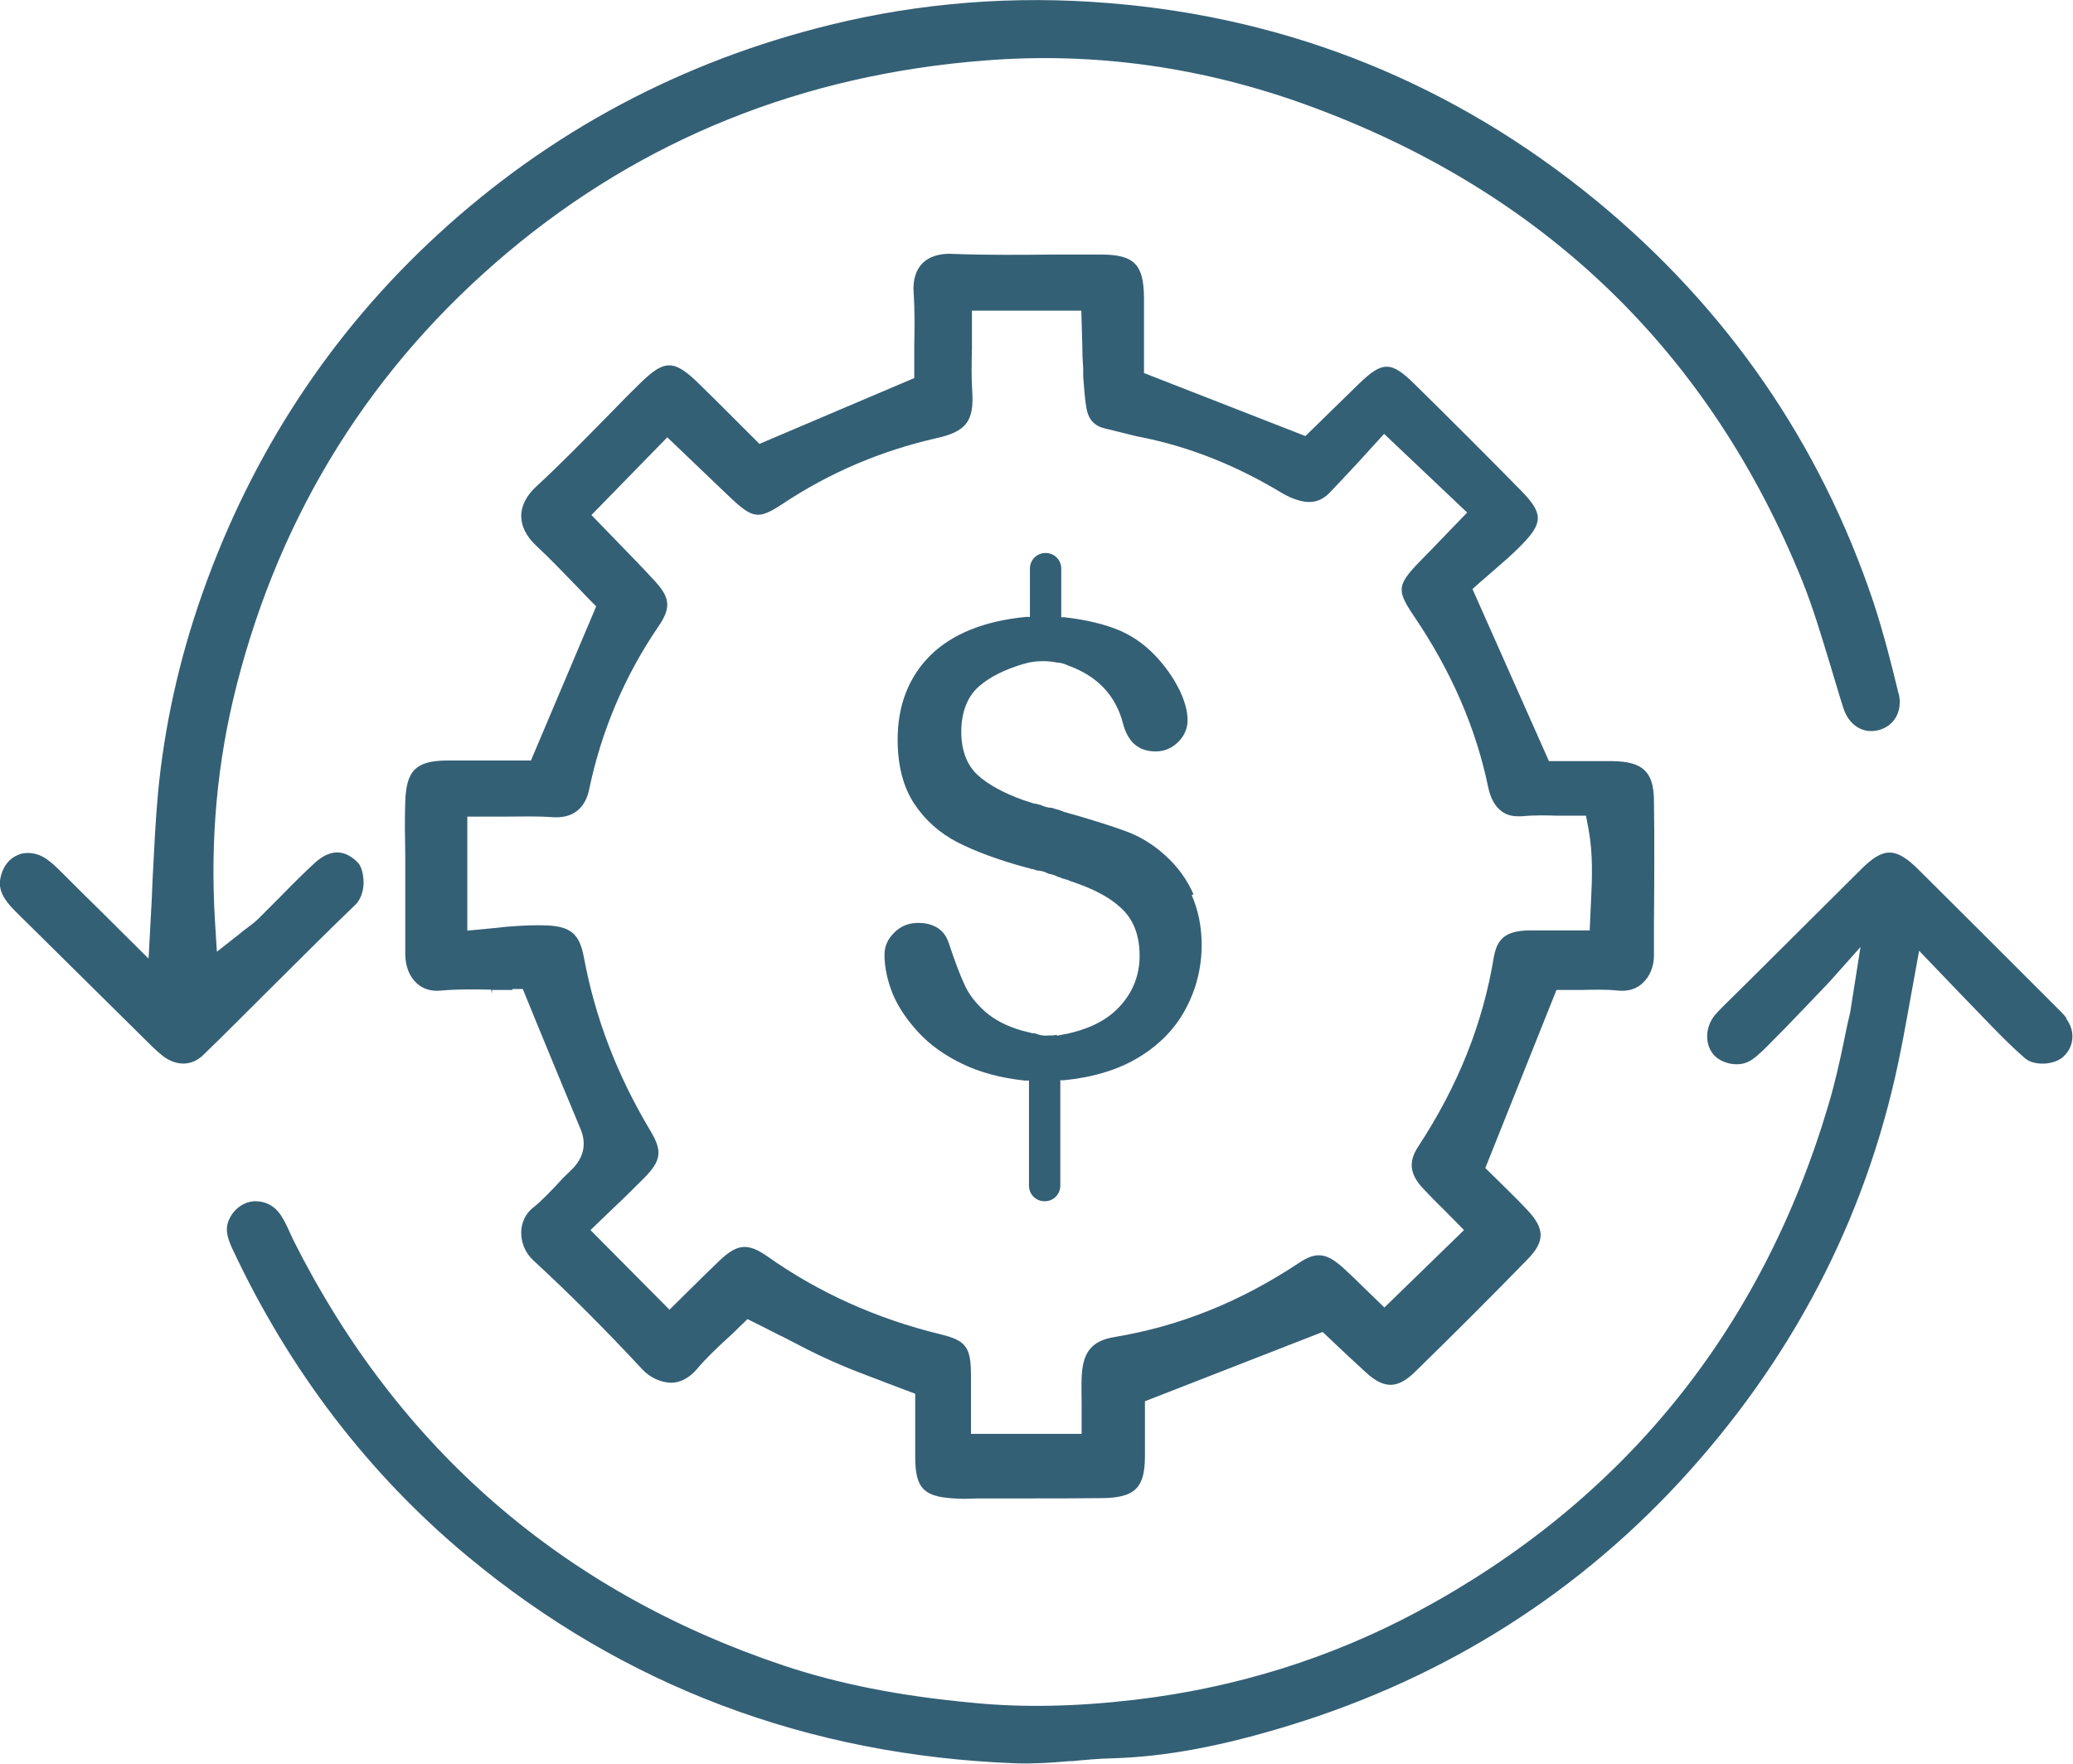
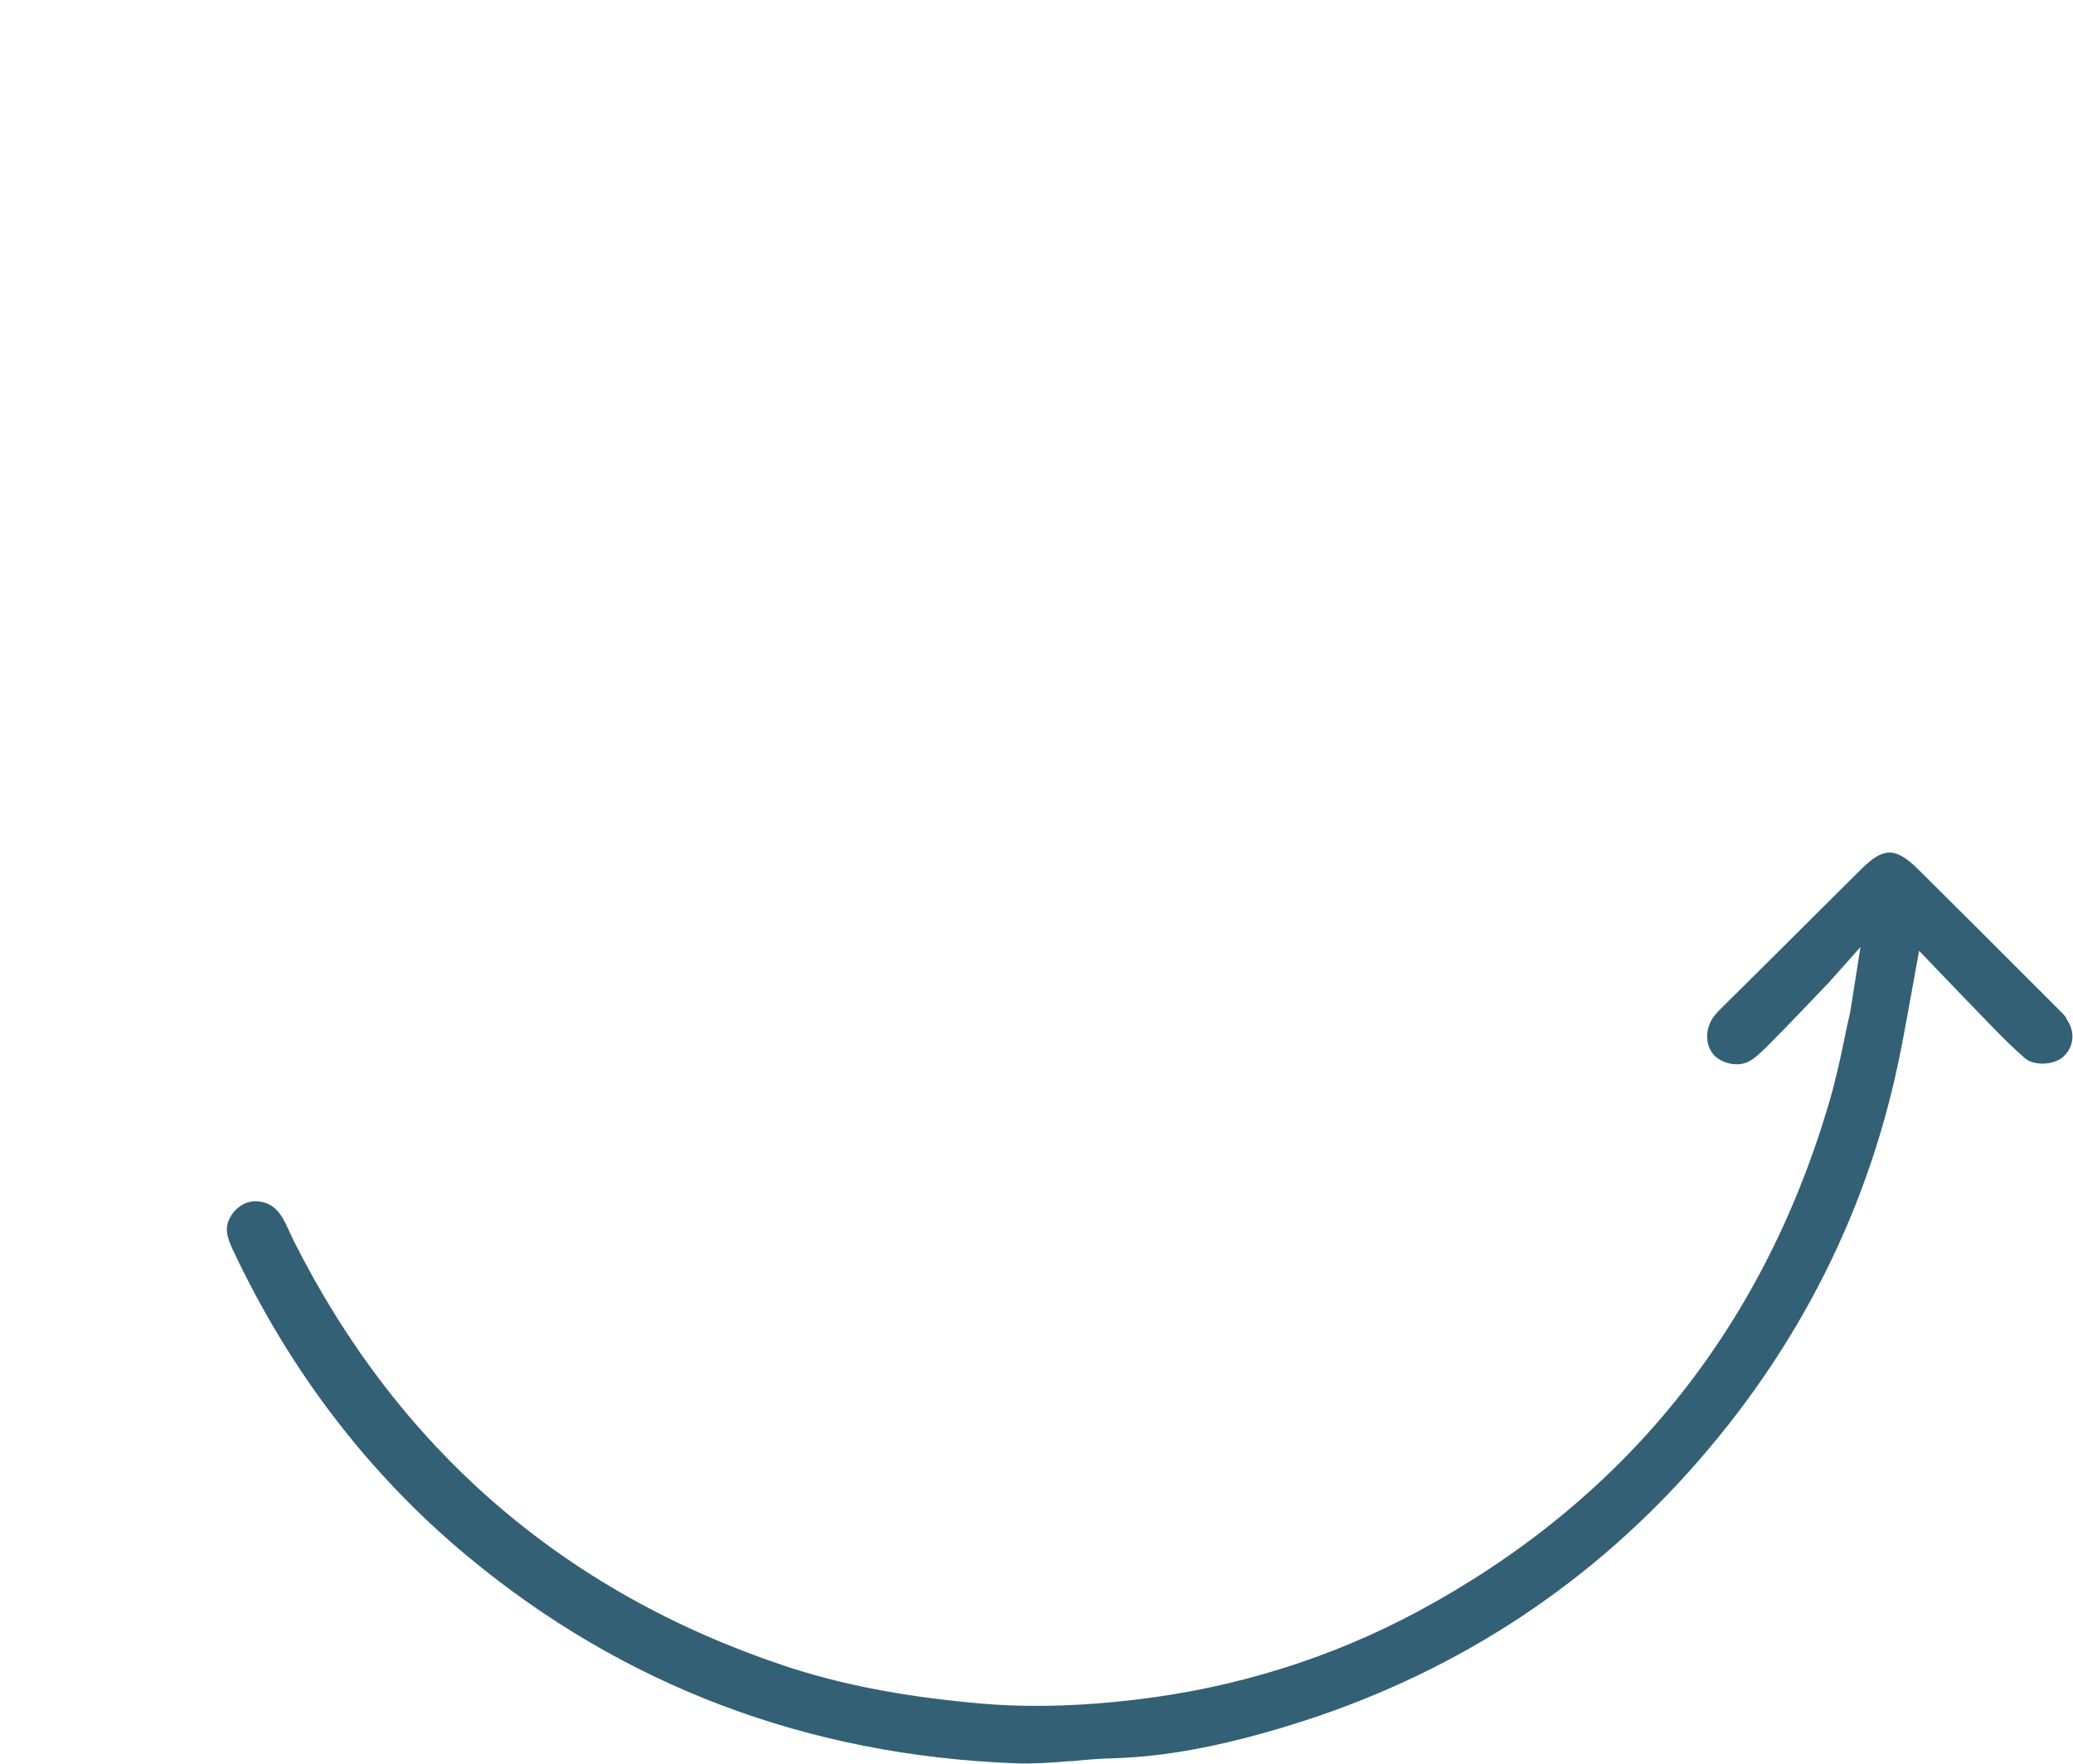
<svg xmlns="http://www.w3.org/2000/svg" id="Layer_2" data-name="Layer 2" viewBox="0 0 66.14 56.26">
  <defs>
    <style>
      .cls-1 {
        fill: #346076;
        stroke-width: 0px;
      }
    </style>
  </defs>
  <g id="Layer_1-2" data-name="Layer 1">
    <g>
-       <path class="cls-1" d="M16.35,31.55h.33l.54,1.32c.44,1.07.87,2.11,1.3,3.14.21.49.1.95-.32,1.34-.14.13-.28.27-.41.42l-.02.02c-.25.26-.5.53-.78.75-.22.18-.35.45-.36.75-.01.34.13.68.38.91,1.16,1.07,2.31,2.22,3.5,3.5.24.25.57.4.9.41.3,0,.59-.16.82-.43.31-.37.66-.69.97-.98l.1-.09c.1-.09.2-.19.29-.28l.26-.25.32.16c.24.12.48.24.71.36l.07.03c.54.28,1.05.55,1.57.78.53.24,1.07.44,1.6.64l.05.02c.25.1.48.18.71.27l.32.12v.9c0,.39,0,.76,0,1.14.01.97.26,1.24,1.23,1.3.26.02.52.01.79,0h.36s1.18,0,1.18,0c.8,0,1.63,0,2.44-.01,1.01-.02,1.32-.33,1.33-1.3,0-.32,0-.64,0-.93v-.86s5.67-2.21,5.67-2.21l.55.52c.26.24.54.51.83.77.58.53,1,.53,1.56-.01,1.26-1.23,2.47-2.44,3.6-3.6.55-.56.55-.97.01-1.55-.25-.27-.52-.53-.79-.8l-.57-.56.06-.15,2.21-5.53h.34c.14,0,.29,0,.44,0,.45-.01.81-.02,1.19.02.31.03.58-.05.78-.24.23-.21.36-.53.36-.88v-.99c.01-1.17.02-2.63,0-4-.02-.88-.37-1.2-1.33-1.21-.4,0-.8,0-1.19,0h-.83s-2.44-5.49-2.44-5.49l.27-.24c.12-.1.24-.21.37-.32.32-.28.64-.55.92-.84.7-.71.7-1.01,0-1.73-1.11-1.13-2.25-2.27-3.4-3.4-.76-.75-1.03-.75-1.8,0-.28.28-.57.55-.84.82l-.85.83-5.15-2.01v-1.08c0-.43,0-.88,0-1.33-.01-1.05-.31-1.36-1.33-1.37-.47,0-.93,0-1.4,0h-.2c-.98.01-2.08.02-3.14-.02-.43-.03-.79.08-1.01.31-.2.21-.3.53-.27.93.04.59.03,1.16.02,1.71v.05c0,.22,0,.43,0,.63v.33l-4.94,2.1-.77-.77c-.38-.38-.77-.77-1.16-1.15-.8-.78-1.1-.78-1.89,0-.36.35-.71.71-1.05,1.06l-.08.08c-.66.67-1.4,1.43-2.15,2.12-.33.3-.5.63-.5.96,0,.32.16.65.47.94.44.41.86.85,1.2,1.2l.03.03c.16.17.31.32.45.47l.24.24-.06.15-2.02,4.77h-1.14c-.52,0-1.03,0-1.55,0-.98.01-1.29.32-1.32,1.32-.02.56-.01,1.14,0,1.69v.75s0,.73,0,.73c0,.56,0,1.14,0,1.71.01.39.14.7.37.91.2.18.46.26.76.23.55-.05,1.11-.04,1.61-.03l.03.13h0v-.12c.22,0,.44,0,.65,0ZM14.91,29.74v-3.69h.5c.24,0,.47,0,.7,0,.52,0,1.03-.02,1.54.02.84.05,1.08-.54,1.15-.9.39-1.86,1.13-3.61,2.21-5.19.41-.6.38-.92-.16-1.49-.33-.36-.67-.71-1.04-1.09l-.94-.97,2.42-2.48.92.88c.4.38.76.73,1.12,1.07.7.65.88.67,1.63.18,1.5-1,3.15-1.7,4.91-2.1.95-.21,1.21-.54,1.15-1.48-.03-.47-.02-.94-.01-1.4,0-.22,0-.45,0-.69v-.5h3.49l.03,1.05c0,.28.01.54.03.81v.25c.03.35.05.72.11,1.04.07.33.25.53.59.61l.37.09c.29.07.57.15.85.2,1.46.3,2.88.86,4.24,1.66.18.11.32.19.46.25.54.23.91.19,1.25-.16.31-.32.62-.66.93-.99l.8-.88,2.65,2.51-.83.86c-.24.25-.47.49-.7.72-.7.73-.72.9-.19,1.69,1.21,1.78,2,3.59,2.4,5.53.06.27.26.89.93.89.04,0,.08,0,.12,0,.4-.04.81-.03,1.14-.02h.08c.14,0,.28,0,.43,0h.41l.08.41c.15.81.12,1.57.08,2.37h-.12s.12,0,.12,0l-.04.88h-1.1c-.29,0-.57,0-.85,0-.71.02-1,.24-1.11.86-.35,2.12-1.14,4.1-2.42,6.05-.31.48-.26.87.17,1.33.21.22.42.44.64.65l.66.67-2.54,2.47-.64-.62c-.23-.23-.45-.44-.67-.64-.54-.49-.87-.53-1.42-.16-1.87,1.24-3.79,2.01-5.87,2.36-.74.12-1.03.48-1.06,1.3-.01.27,0,.54,0,.83v.96s-3.53,0-3.53,0v-.93c0-.31,0-.62,0-.92,0-.93-.16-1.13-.99-1.33-2.01-.49-3.86-1.32-5.49-2.47-.64-.45-.97-.42-1.55.13-.29.28-.58.56-.86.84l-.73.72-2.52-2.54.77-.74c.31-.29.63-.61.95-.93.54-.55.58-.85.19-1.5-1.07-1.79-1.76-3.6-2.12-5.53-.14-.75-.42-.99-1.21-1.02-.29-.01-.6,0-.93.02-.21.01-.42.03-.66.06l-.94.09Z" />
-       <path class="cls-1" d="M60.57,22.11c-.19-.79-.45-1.84-.79-2.88-1.7-5.08-4.68-9.4-8.85-12.83C46.42,2.7,41.2.57,35.39.1c-3.01-.25-6-.02-8.89.69-4.74,1.16-8.95,3.4-12.52,6.68-3.41,3.13-5.95,6.99-7.53,11.48-.74,2.1-1.21,4.24-1.41,6.36-.08.88-.12,1.77-.17,2.71-.02.51-.04.97-.07,1.45l-.06,1.11-1.6-1.59c-.37-.36-.72-.71-1.07-1.06l-.11-.11c-.16-.16-.32-.31-.48-.42-.19-.13-.39-.19-.59-.19-.12,0-.23.02-.33.07-.29.12-.49.4-.55.75-.06.34.08.64.47,1.03l4.33,4.28c.14.14.27.25.39.35.44.33.93.32,1.3-.05.69-.67,1.37-1.35,2.05-2.03l.04-.04c.89-.88,1.8-1.8,2.74-2.7.17-.16.27-.43.27-.72,0-.25-.07-.51-.17-.62-.43-.45-.9-.45-1.39,0-.37.34-.73.7-1.13,1.11l-.04.04c-.21.21-.42.42-.63.63-.11.11-.22.19-.38.31l-.04.03c-.05.04-.1.07-.15.12l-.75.59-.06-.95c-.16-2.65.07-5.12.69-7.55,1.41-5.53,4.32-10.18,8.66-13.82,4.29-3.6,9.4-5.66,15.21-6.11,3.5-.28,6.97.21,10.33,1.44,7.5,2.74,12.8,7.85,15.76,15.18.34.85.6,1.73.86,2.58.15.49.29.98.44,1.45.18.56.63.84,1.13.71.5-.13.77-.61.64-1.16Z" />
      <path class="cls-1" d="M65.94,32.49c-.09-.13-.22-.25-.35-.38l-.13-.13c-1.41-1.41-2.83-2.83-4.24-4.23-.73-.73-1.12-.73-1.82-.04-1.22,1.21-2.43,2.42-3.65,3.63l-.74.73c-.14.14-.25.25-.34.37-.27.38-.27.88,0,1.2.25.29.77.4,1.11.23.19-.09.38-.28.55-.44.41-.41.81-.82,1.21-1.24l.84-.88.98-1.1-.33,2.09c-.06.26-.12.51-.17.77l-.03.15c-.13.63-.29,1.35-.5,2.05-2.14,7.19-6.55,12.62-13.1,16.14-2.76,1.48-5.79,2.43-9,2.81-1.86.22-3.56.26-5.19.1-2.35-.22-4.27-.6-6.04-1.19-7.04-2.36-12.3-6.92-15.64-13.57-.04-.09-.08-.17-.12-.26-.09-.2-.18-.39-.29-.55-.19-.28-.47-.43-.79-.43-.02,0-.03,0-.05,0-.33.02-.63.23-.79.56-.15.31-.08.58.1.97,1.82,3.88,4.34,7.17,7.49,9.79,4.98,4.14,10.86,6.36,17.5,6.61.56.02,1.15-.02,1.72-.07h.09c.39-.04.84-.08,1.28-.09,1.7-.05,3.51-.39,5.71-1.07,4.98-1.54,9.25-4.26,12.68-8.08,3.51-3.91,5.79-8.45,6.77-13.51.08-.38.14-.76.22-1.17l.35-1.93,1.17,1.22c.3.31.57.59.84.87l.3.31c.35.36.71.72,1.07,1.03.29.25.94.22,1.23-.06.34-.32.38-.81.08-1.21Z" />
-       <path class="cls-1" d="M38.08,28.53c-.21-.48-.52-.9-.9-1.24-.37-.34-.79-.6-1.25-.77-.49-.18-1.15-.39-1.98-.62l-.18-.07s0,0,0,0c-.04,0-.07-.02-.11-.03-.03,0-.06-.02-.1-.03-.12,0-.25-.04-.38-.1h-.02s-.07-.02-.1-.03c-.03,0-.05,0-.08-.01h0s-.34-.11-.34-.11c-.64-.23-1.12-.5-1.44-.79-.35-.32-.53-.79-.53-1.39s.19-1.12.56-1.44c.34-.3.82-.54,1.42-.72h.04s0-.01,0-.01c.27-.08.65-.11,1.01-.04h0s.05.01.05.01c.12,0,.24.05.33.09.94.34,1.52.96,1.75,1.85.16.6.5.89,1.04.89.28,0,.52-.1.72-.3.2-.2.3-.43.3-.7s-.08-.57-.23-.9c-.16-.34-.38-.68-.66-1-.36-.42-.78-.74-1.26-.95-.49-.21-1.09-.35-1.78-.43h-.1v-1.55c0-.28-.22-.5-.5-.5s-.5.22-.5.5v1.54h-.13c-1.33.13-2.35.54-3.05,1.23-.69.69-1.04,1.59-1.04,2.68,0,.84.18,1.52.53,2.05.35.53.82.94,1.38,1.23.59.3,1.33.57,2.21.81.04,0,.09.02.14.04.07,0,.13.03.19.05,0,0,0,0,0,0,.1,0,.23.03.36.1.11.02.21.05.3.1.05.01.11.03.16.06.03,0,.05,0,.07.02.03,0,.07.01.11.03l.07.03c.7.23,1.22.5,1.58.83.42.37.62.89.62,1.55,0,.61-.21,1.15-.62,1.6-.37.41-.89.69-1.54.85l-.08.02s-.06.02-.1.02l-.3.06v-.03s-.1.02-.16.02h-.04s-.07,0-.09,0c-.12.02-.29-.01-.41-.07h0s-.05,0-.08,0h0s-.32-.08-.32-.08c-.49-.14-.88-.34-1.19-.61-.3-.27-.53-.56-.67-.89-.14-.3-.3-.73-.49-1.3-.07-.21-.18-.36-.34-.47-.17-.11-.37-.17-.63-.17-.31,0-.56.1-.77.31-.21.21-.31.44-.31.7,0,.4.09.82.26,1.25.18.43.46.84.83,1.24s.84.73,1.4,1c.56.27,1.23.45,1.99.53h.13v3.35c0,.28.22.5.5.5s.5-.22.5-.5v-3.36h.11c.92-.09,1.73-.33,2.39-.73.66-.4,1.17-.92,1.5-1.55.34-.63.51-1.32.51-2.04,0-.58-.11-1.11-.32-1.59Z" />
    </g>
  </g>
</svg>